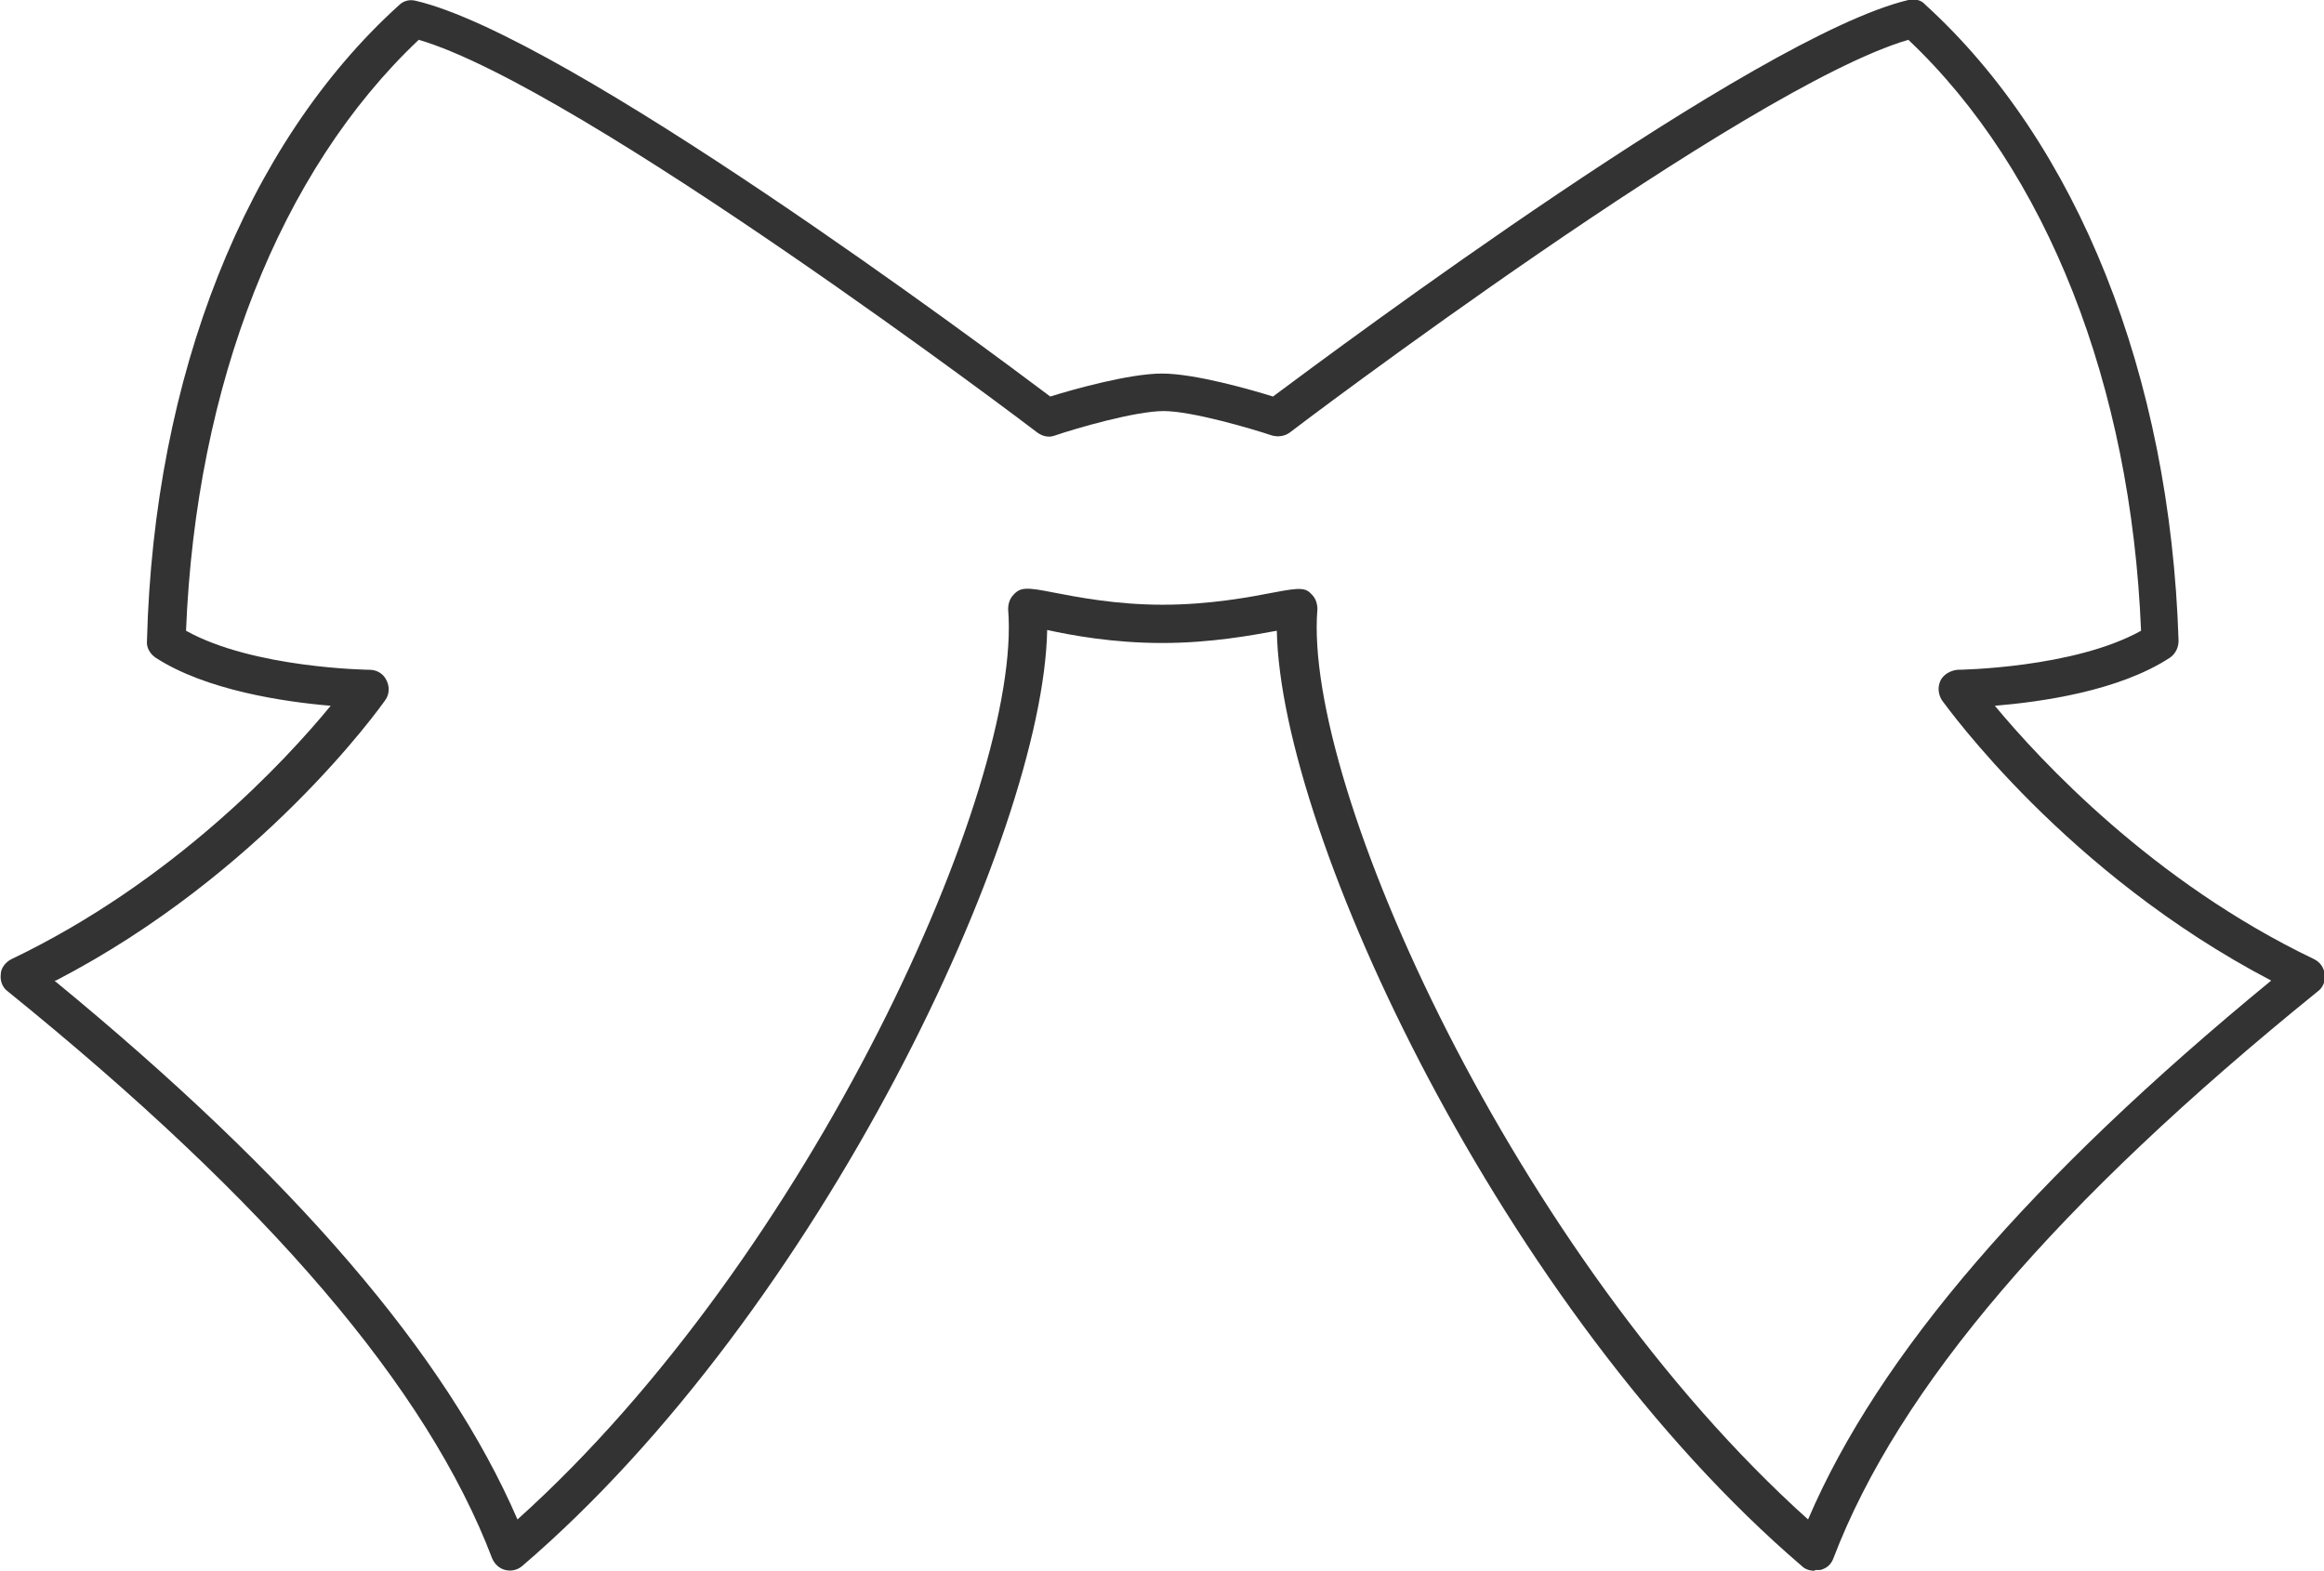
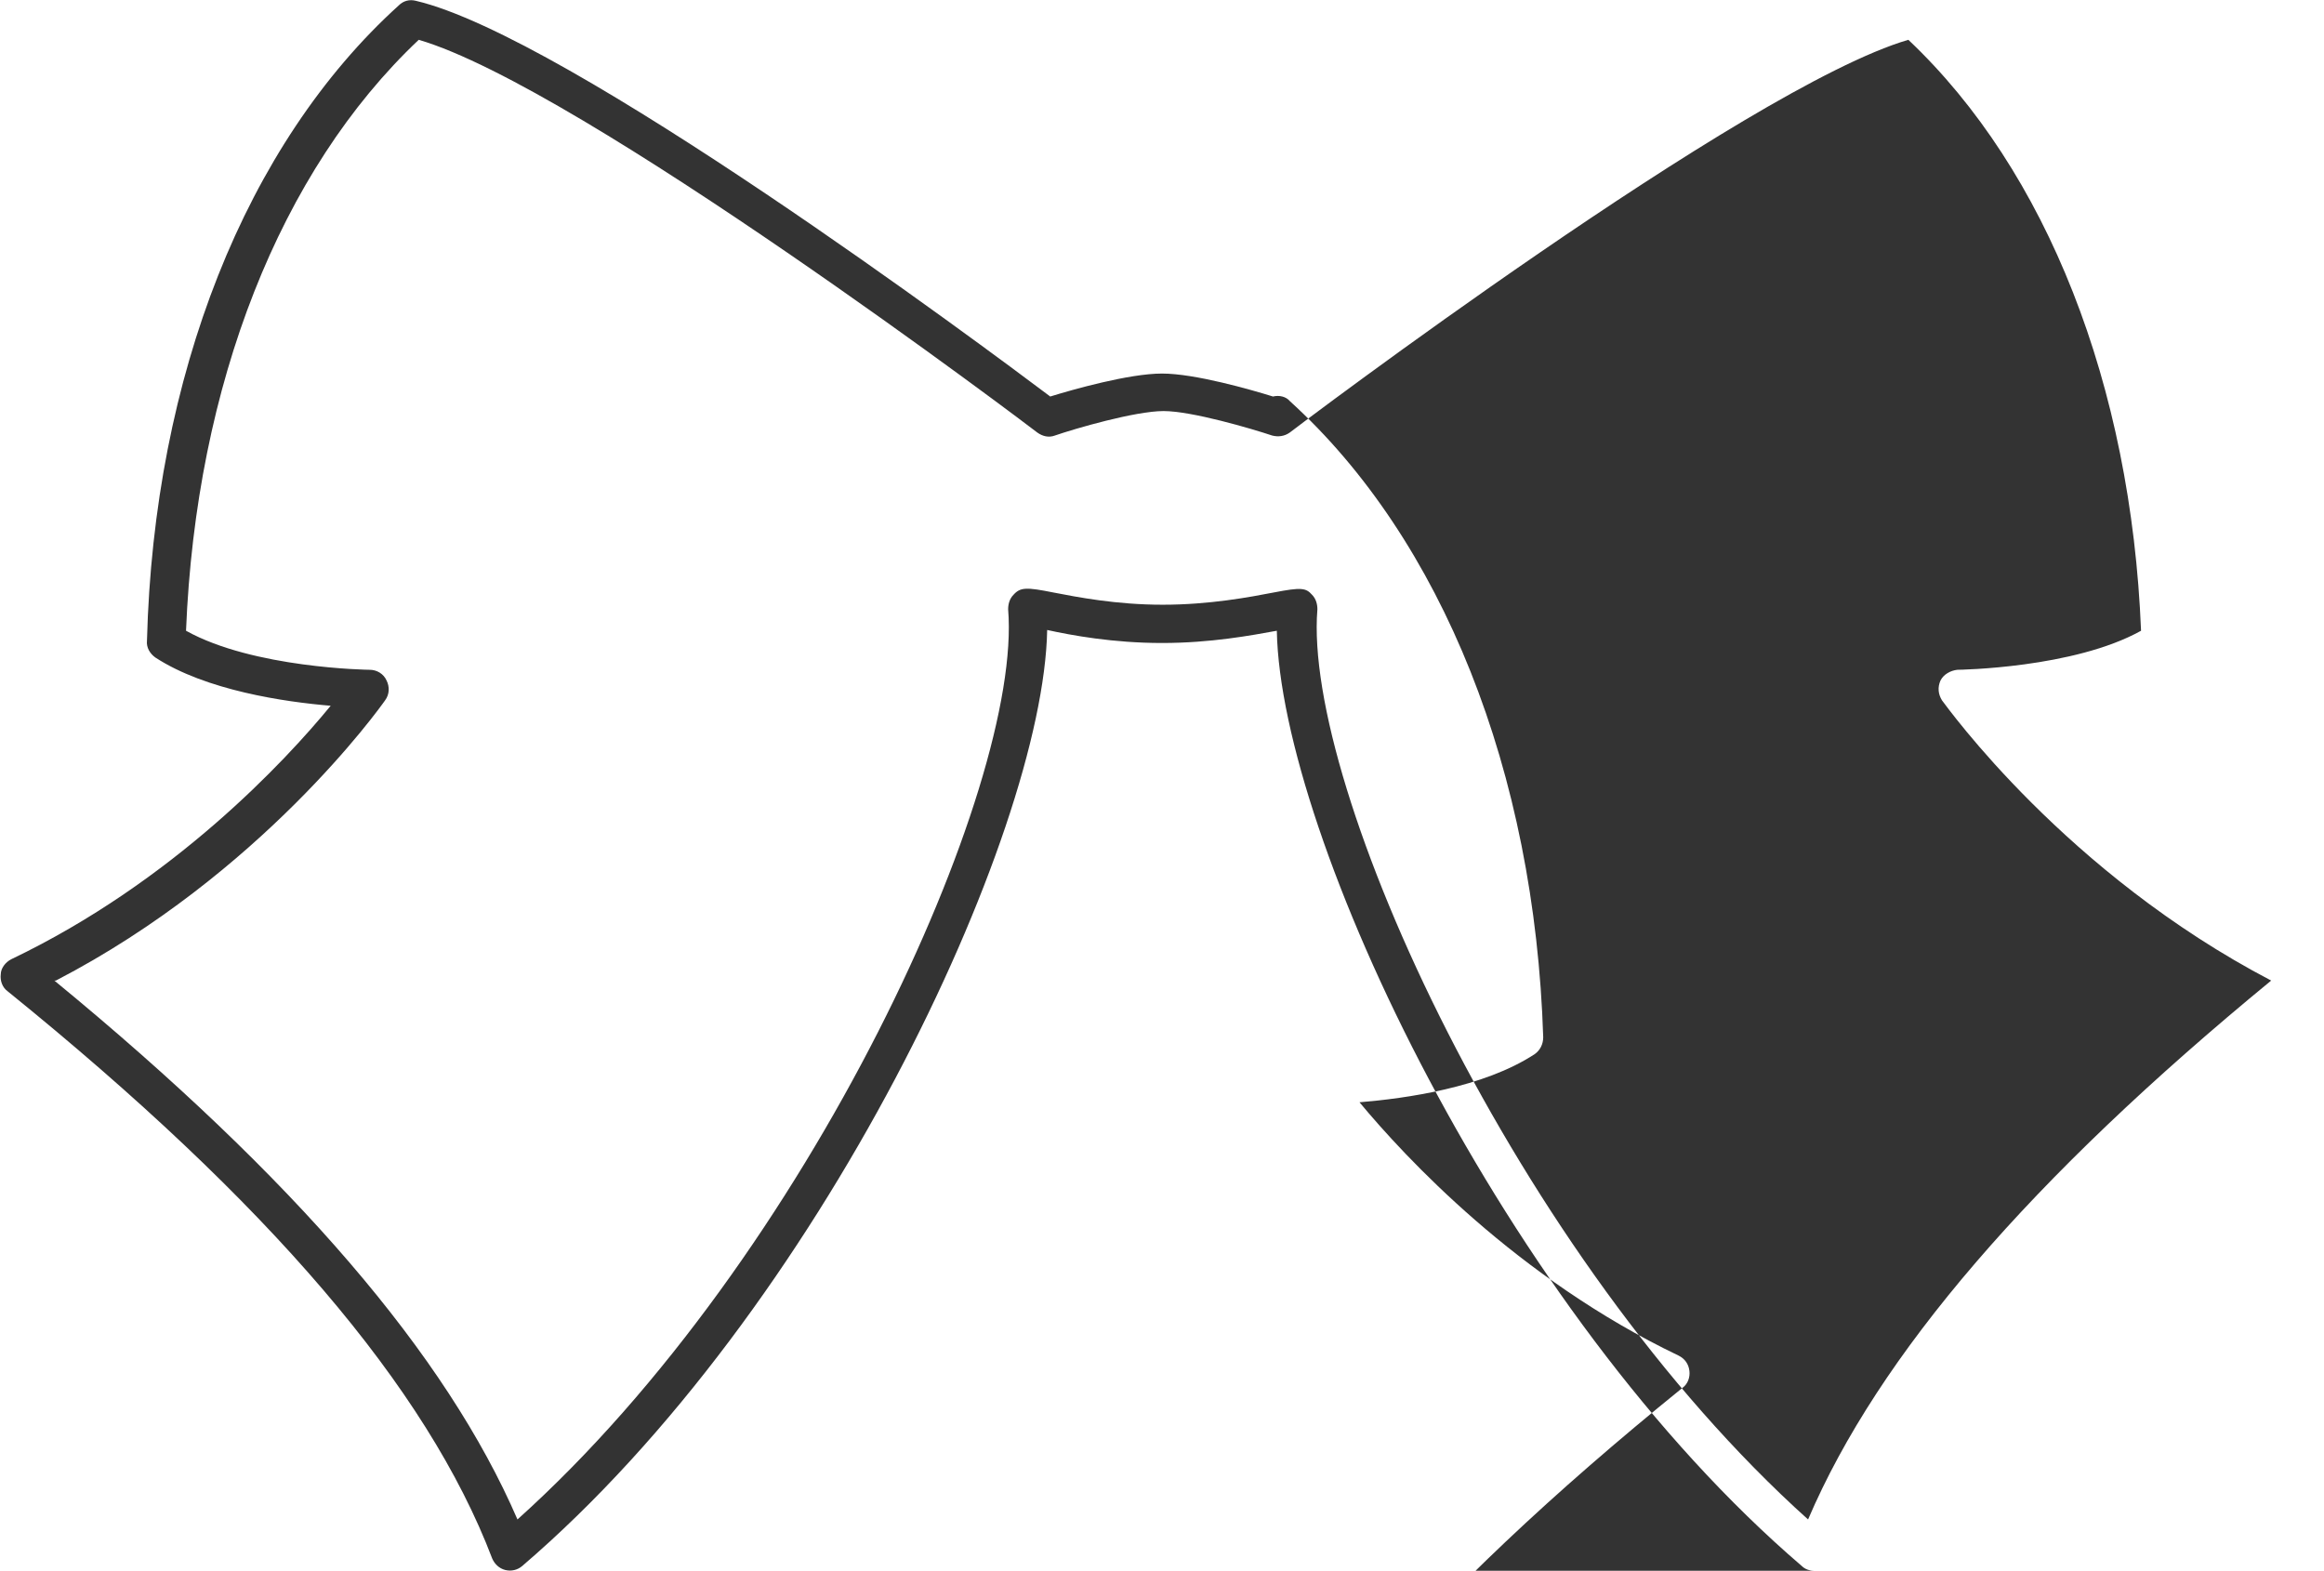
<svg xmlns="http://www.w3.org/2000/svg" id="_レイヤー_2" viewBox="0 0 30.36 20.52">
  <defs>
    <style>.cls-1{fill:#333;}</style>
  </defs>
  <g id="svg8">
-     <path class="cls-1" d="M23.7,20.52c-.06,0-.12-.02-.16-.06-3.9-3.34-6.81-9.55-6.86-12.22-.33,.06-.86,.16-1.5,.16s-1.18-.1-1.5-.17c-.05,2.67-2.96,8.89-6.86,12.23-.06,.05-.14,.07-.22,.05-.08-.02-.14-.08-.17-.15-.85-2.23-2.92-4.65-6.33-7.41-.07-.05-.1-.14-.09-.22,0-.08,.06-.16,.14-.2,2.11-1.01,3.58-2.59,4.17-3.31-.6-.05-1.63-.2-2.29-.63-.07-.05-.12-.13-.11-.22C2.01,4.91,3.21,1.88,5.21,.07c.06-.06,.14-.08,.22-.06,1.98,.46,7.44,4.53,8.29,5.17,.29-.09,1.03-.3,1.46-.3s1.16,.21,1.45,.3C17.49,4.54,22.95,.47,24.93,0c.08-.02,.17,0,.22,.06,1.99,1.81,3.2,4.84,3.31,8.31,0,.09-.04,.17-.11,.22-.67,.44-1.69,.58-2.29,.63,.59,.71,2.06,2.3,4.17,3.31,.08,.04,.13,.11,.14,.2,.01,.08-.02,.17-.09,.22-3.41,2.76-5.48,5.18-6.33,7.41-.03,.08-.09,.13-.17,.15-.02,0-.04,0-.06,0ZM.71,12.81c3.14,2.58,5.12,4.89,6.05,7.04,3.82-3.43,6.6-9.58,6.41-11.89,0-.07,.02-.14,.07-.19,.09-.1,.17-.1,.52-.03,.31,.06,.82,.16,1.43,.16s1.14-.1,1.45-.16c.36-.07,.42-.06,.5,.03,.05,.05,.07,.12,.07,.19-.19,2.31,2.59,8.46,6.41,11.89,.92-2.15,2.91-4.46,6.05-7.04-2.68-1.4-4.23-3.57-4.3-3.66-.05-.08-.06-.17-.02-.26,.04-.08,.13-.13,.22-.14,.02,0,1.52-.02,2.4-.51-.13-3.21-1.23-6.01-3.04-7.72-2.12,.62-8.02,5.08-8.08,5.13-.07,.05-.15,.06-.23,.04-.27-.09-1.05-.32-1.42-.32s-1.16,.23-1.42,.32c-.08,.03-.16,.01-.23-.04-.06-.05-5.96-4.51-8.08-5.13-1.81,1.71-2.91,4.5-3.04,7.72,.88,.49,2.38,.51,2.4,.51,.09,0,.18,.05,.22,.14,.04,.08,.04,.18-.02,.26-.07,.1-1.62,2.27-4.3,3.66Z" />
+     <path class="cls-1" d="M23.7,20.52c-.06,0-.12-.02-.16-.06-3.9-3.34-6.81-9.55-6.86-12.22-.33,.06-.86,.16-1.5,.16s-1.18-.1-1.5-.17c-.05,2.67-2.96,8.89-6.86,12.23-.06,.05-.14,.07-.22,.05-.08-.02-.14-.08-.17-.15-.85-2.23-2.92-4.65-6.33-7.41-.07-.05-.1-.14-.09-.22,0-.08,.06-.16,.14-.2,2.11-1.01,3.58-2.59,4.17-3.31-.6-.05-1.63-.2-2.29-.63-.07-.05-.12-.13-.11-.22C2.01,4.91,3.21,1.88,5.21,.07c.06-.06,.14-.08,.22-.06,1.98,.46,7.44,4.53,8.29,5.17,.29-.09,1.03-.3,1.46-.3s1.16,.21,1.45,.3c.08-.02,.17,0,.22,.06,1.99,1.81,3.2,4.84,3.31,8.31,0,.09-.04,.17-.11,.22-.67,.44-1.69,.58-2.29,.63,.59,.71,2.06,2.3,4.17,3.31,.08,.04,.13,.11,.14,.2,.01,.08-.02,.17-.09,.22-3.41,2.76-5.48,5.18-6.33,7.41-.03,.08-.09,.13-.17,.15-.02,0-.04,0-.06,0ZM.71,12.81c3.14,2.58,5.12,4.89,6.05,7.04,3.82-3.43,6.6-9.58,6.41-11.89,0-.07,.02-.14,.07-.19,.09-.1,.17-.1,.52-.03,.31,.06,.82,.16,1.43,.16s1.14-.1,1.45-.16c.36-.07,.42-.06,.5,.03,.05,.05,.07,.12,.07,.19-.19,2.31,2.59,8.46,6.41,11.89,.92-2.15,2.91-4.46,6.05-7.04-2.68-1.4-4.23-3.57-4.3-3.66-.05-.08-.06-.17-.02-.26,.04-.08,.13-.13,.22-.14,.02,0,1.52-.02,2.4-.51-.13-3.21-1.23-6.01-3.04-7.72-2.12,.62-8.02,5.08-8.08,5.13-.07,.05-.15,.06-.23,.04-.27-.09-1.05-.32-1.42-.32s-1.16,.23-1.42,.32c-.08,.03-.16,.01-.23-.04-.06-.05-5.96-4.51-8.08-5.13-1.81,1.71-2.91,4.5-3.04,7.72,.88,.49,2.38,.51,2.4,.51,.09,0,.18,.05,.22,.14,.04,.08,.04,.18-.02,.26-.07,.1-1.62,2.27-4.3,3.66Z" />
  </g>
</svg>